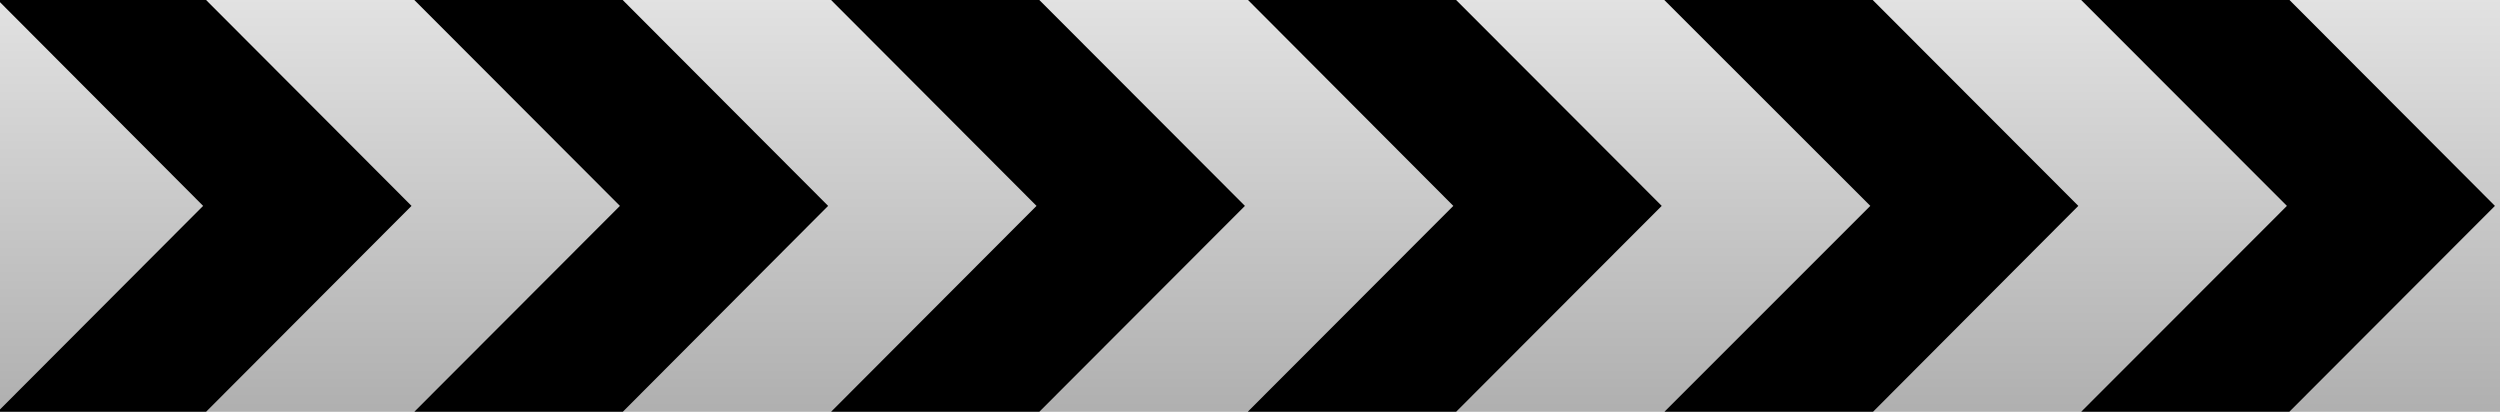
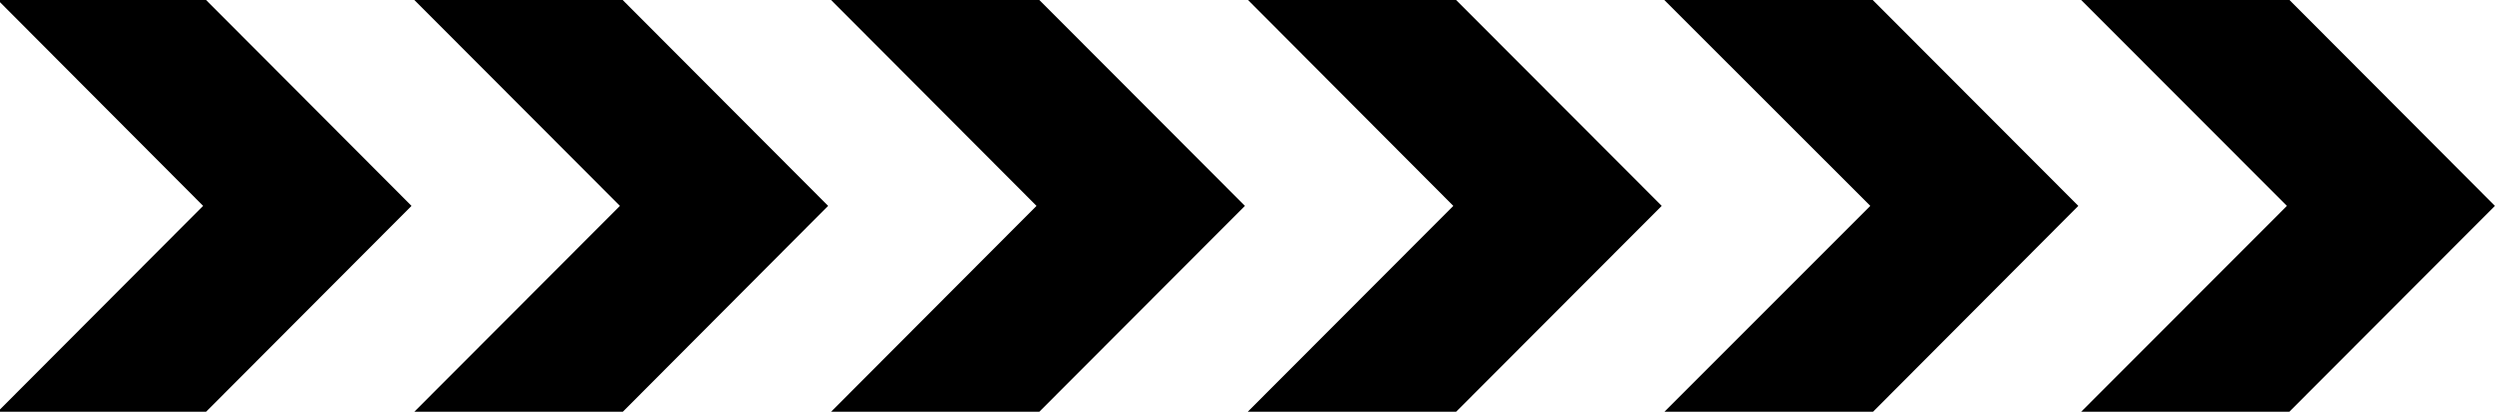
<svg xmlns="http://www.w3.org/2000/svg" version="1.0" width="85" height="14" viewBox="0 0 128 21" xml:space="preserve">
-   <rect x="0" y="0" width="100%" height="100%" fill="#FFFFFF" />
  <linearGradient id="linear-gradient" gradientTransform="rotate(90)">
    <stop offset="0%" stop-color="#e4e4e4" fill-opacity="0.11" />
    <stop offset="100%" stop-color="#aeaeae" fill-opacity="0.32" />
  </linearGradient>
-   <path d="M-1.38-1.03h130.06V21.7H-1.38" fill="url(#linear-gradient)" />
  <g>
    <path d="M10.4 10.5L-3.86-3.8H6.8l14.27 14.3L6.8 24.8H-3.87zm21.34 0L17.46-3.8h10.67L42.4 10.5 28.14 24.8H17.46zm21.33 0L38.8-3.8h10.66l14.28 14.3-14.28 14.3H38.8zm21.34 0L60.15-3.8H70.8l14.28 14.3L70.8 24.8H60.13zm21.35 0L81.45-3.8h10.68l14.28 14.3-14.26 14.3H81.46zm21.33 0L102.8-3.8h10.67l14.27 14.3-14.28 14.3H102.8zm-128 0L-25.2-3.8h10.67L-.26 10.5l-14.28 14.3H-25.2z" />
  </g>
-   <path d="M-.7-.7h129.4v11.03H-.7V-.7z" fill="#ffffff" fill-opacity="0" opacity="0.27" />
</svg>